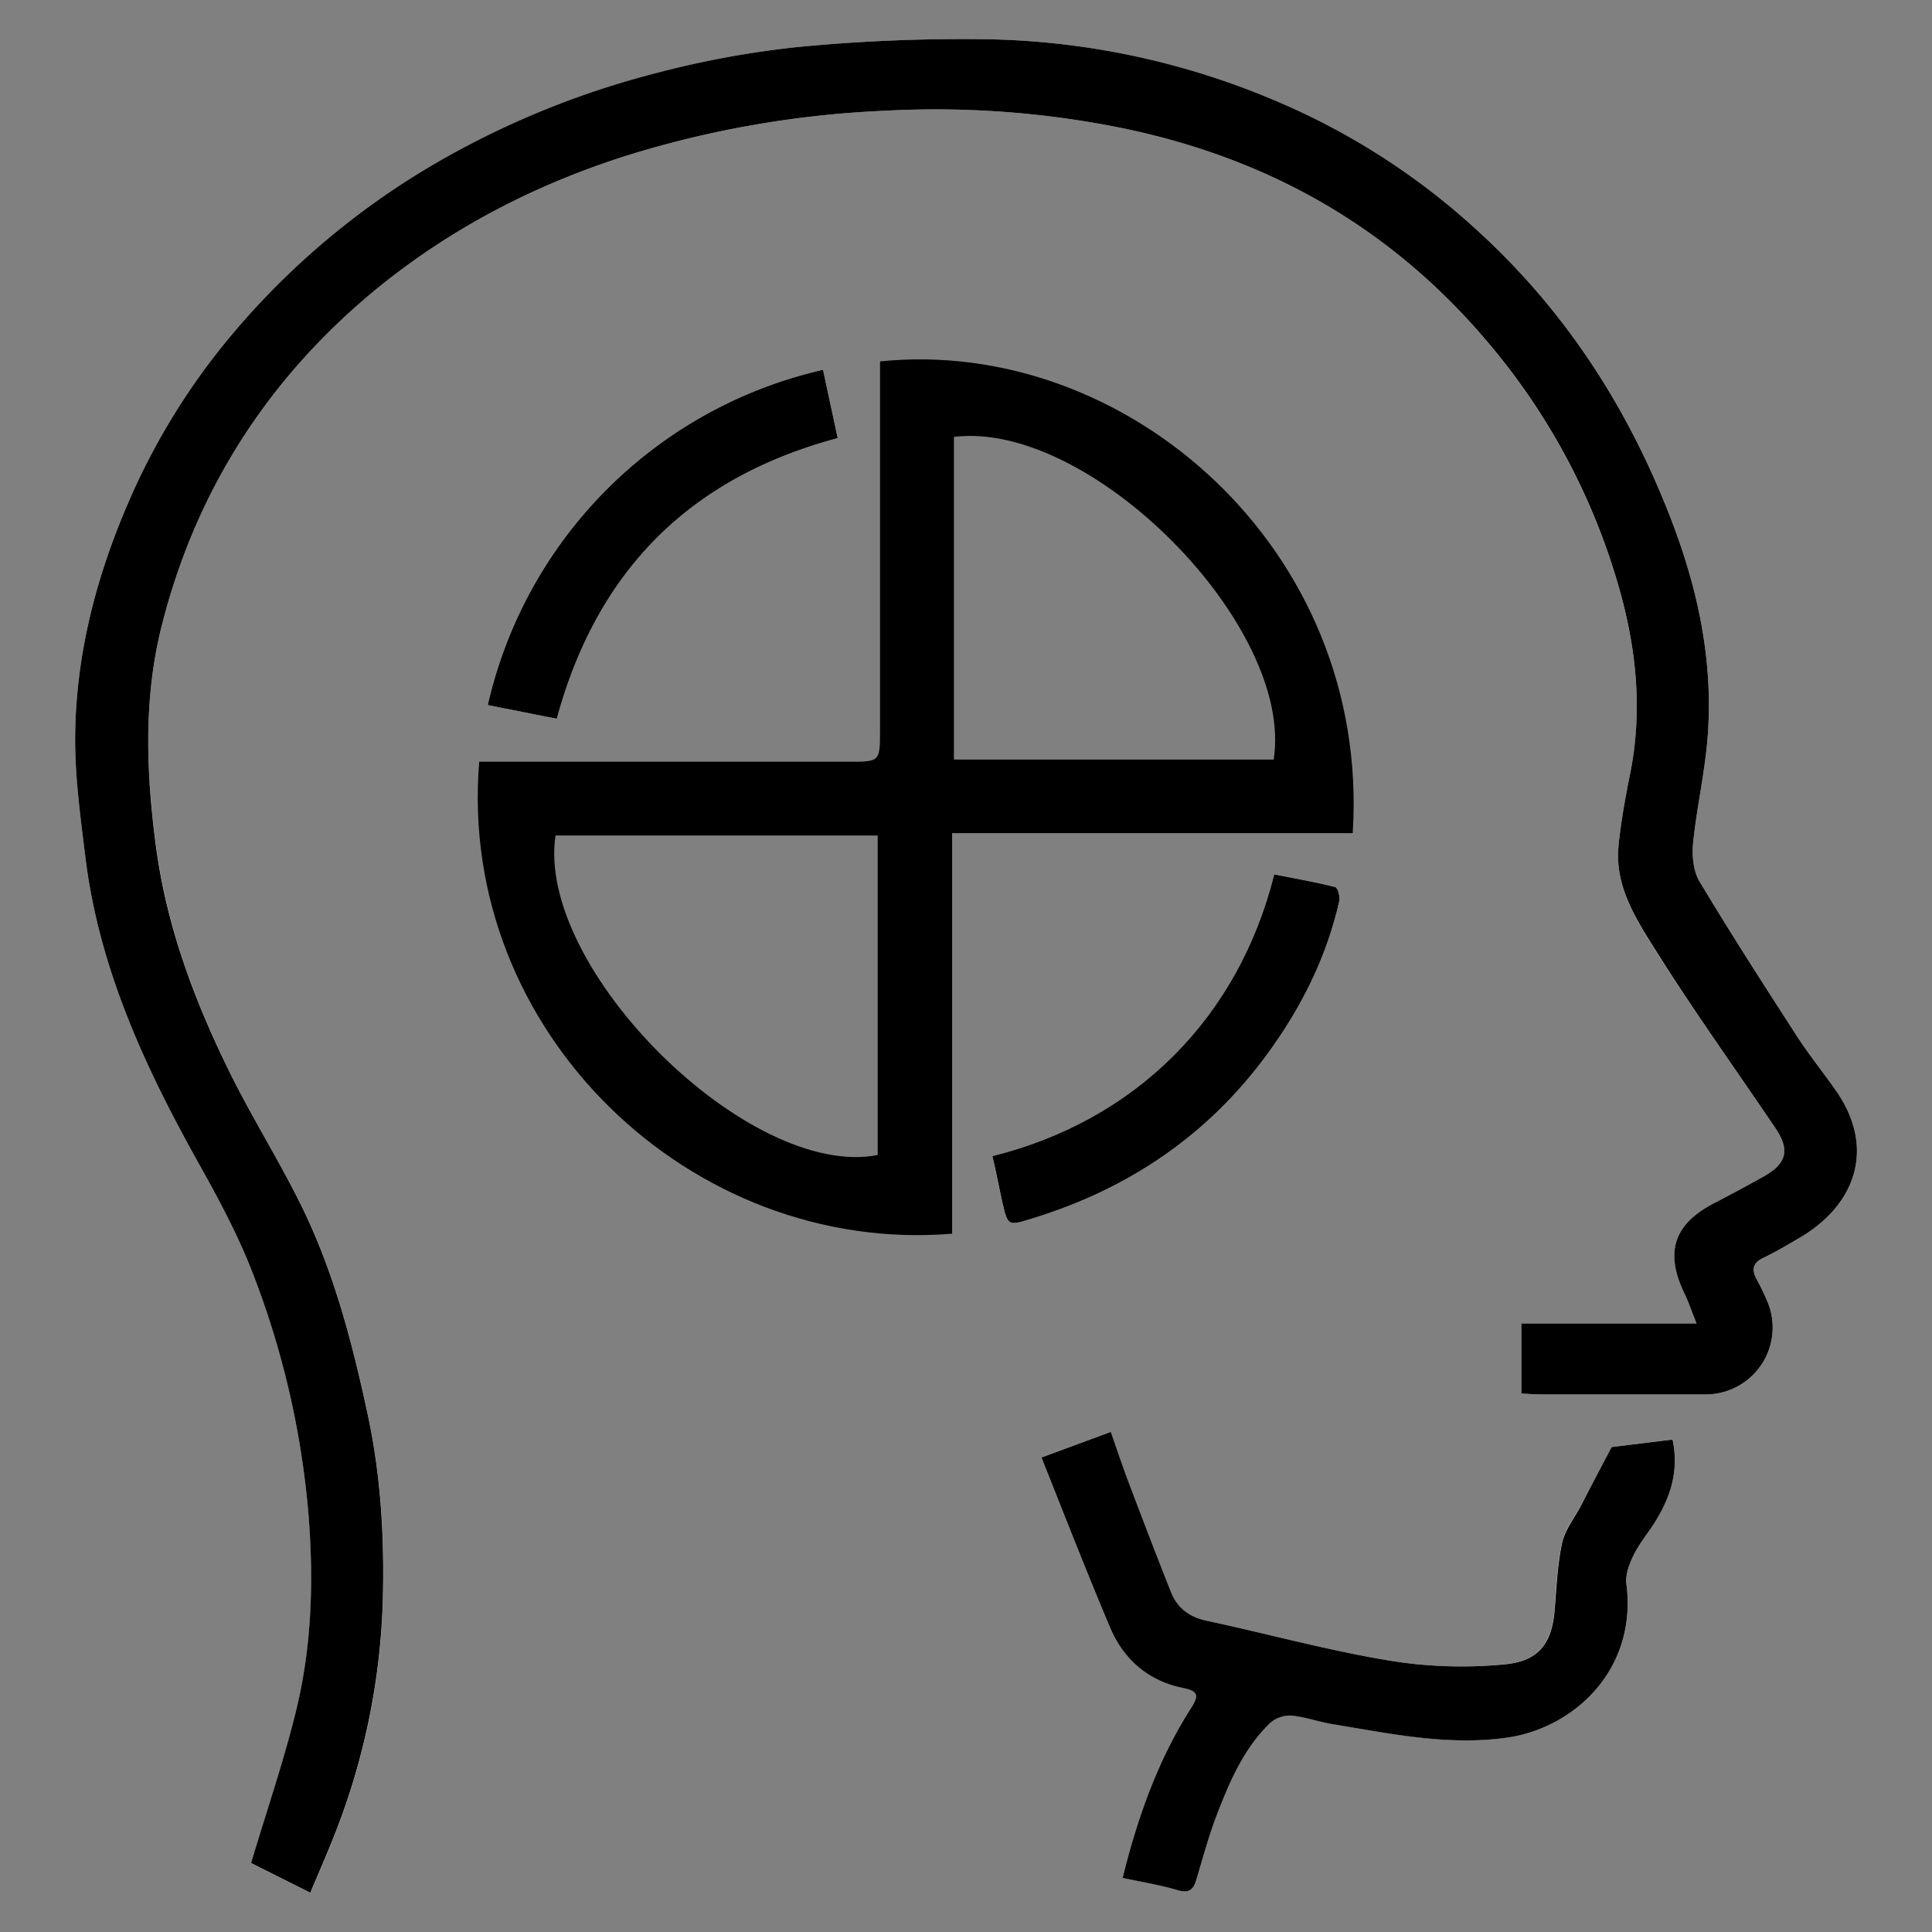
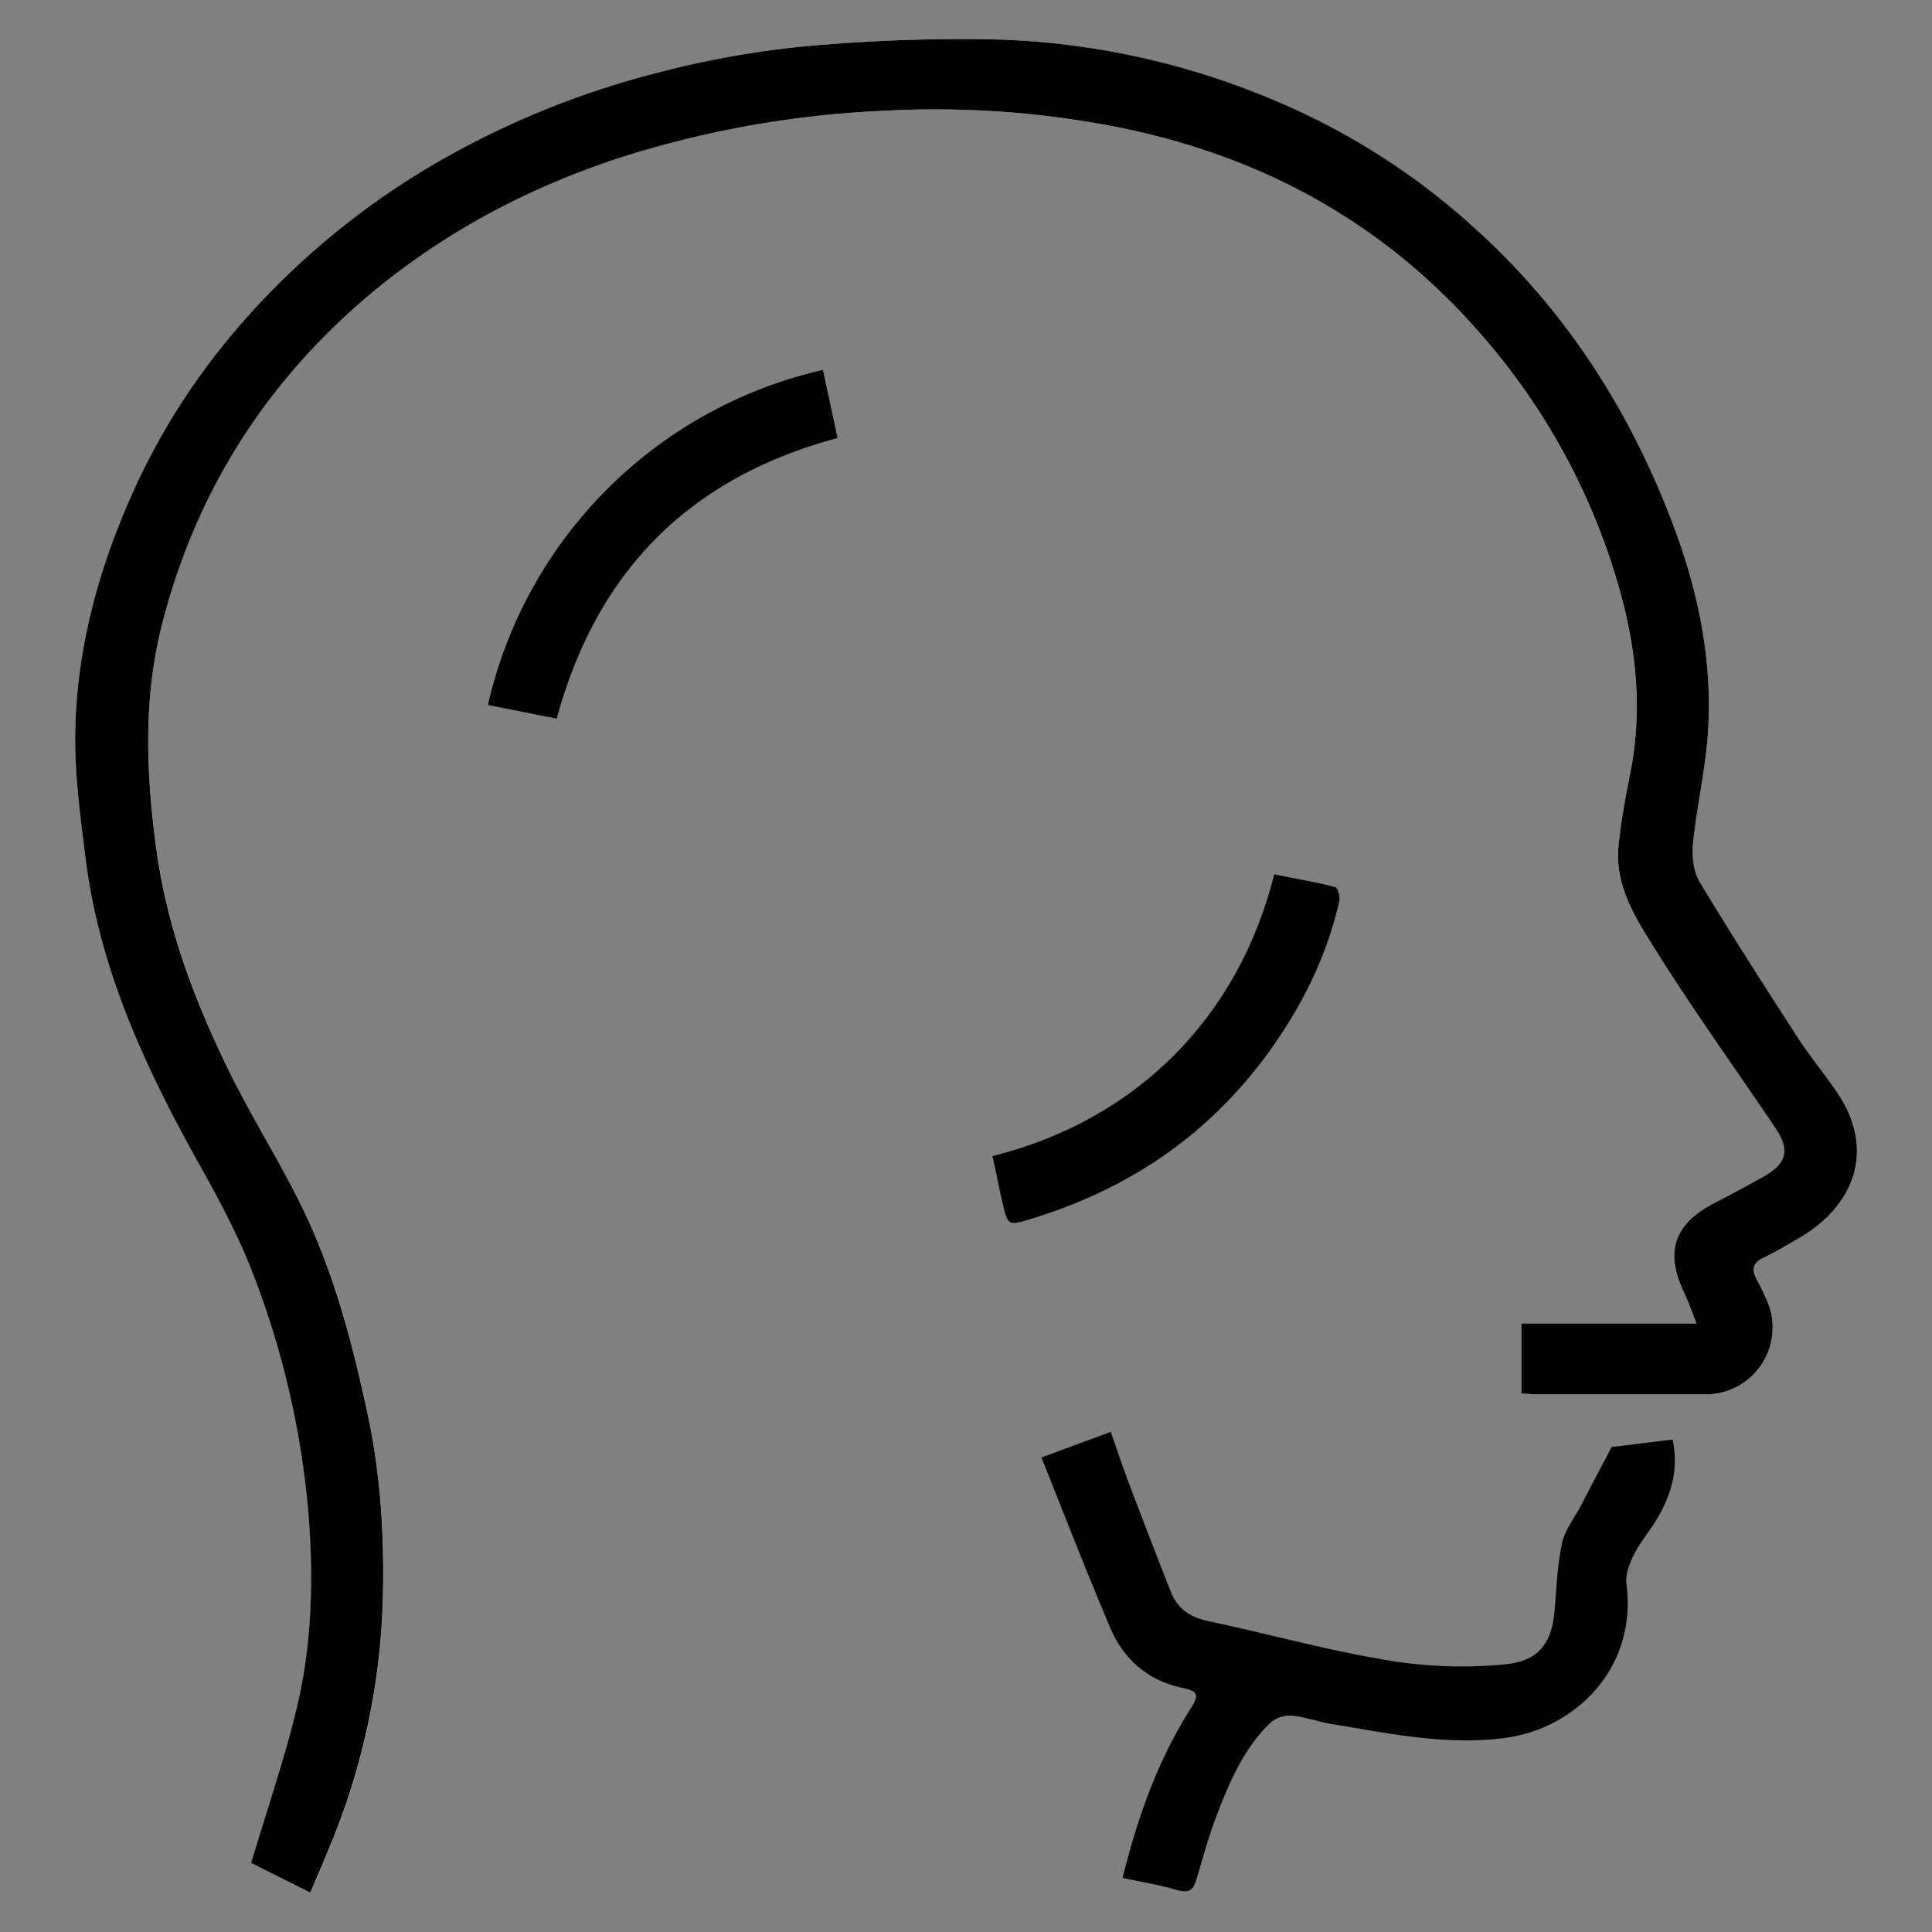
<svg xmlns="http://www.w3.org/2000/svg" viewBox="0 0 512 512" data-name="Layer 1" id="Layer_1">
  <rect x="0" y="0" width="512" height="512" fill="#808080" stroke="none" />
  <defs>
    <style>.cls-1{fill:#fff;}</style>
  </defs>
  <path d="M403.17,369.31c2,.09,3.62.23,5.24.23q21.7,0,43.41,0a17.74,17.74,0,0,0,16.63-24.46,65.93,65.93,0,0,0-3-6.21c-1.32-2.56-.84-4.26,1.91-5.56,3.26-1.55,6.37-3.42,9.49-5.24,14.66-8.56,20.48-23.59,9.73-39-3.37-4.85-7.12-9.44-10.32-14.39-8.8-13.63-17.6-27.27-25.93-41.18-1.66-2.77-2-6.86-1.63-10.21,1-9.8,3.31-19.48,3.94-29.29,1.25-19.35-2.71-37.89-9.64-56C431.55,108.16,414.8,82.16,391,60.61a185.3,185.3,0,0,0-51.49-33.23,204.23,204.23,0,0,0-80.49-17,455.32,455.32,0,0,0-47.59,2.08,250.44,250.44,0,0,0-37.69,7,230.08,230.08,0,0,0-56,22.52A205.27,205.27,0,0,0,60.17,90.21a179.19,179.19,0,0,0-26.24,43.17c-8.48,19.63-13.8,40.13-14,61.56-.1,10.81,1.41,21.69,2.74,32.47C26.3,256.8,38.5,283,52.78,308.53c5.44,9.71,10.75,19.66,14.66,30.05a229.69,229.69,0,0,1,14.37,63.16c1.36,17.46.83,34.68-3.3,51.6-3.28,13.44-7.8,26.57-11.94,40.43l15.7,7.87c1.88-4.47,3.64-8.49,5.29-12.55a183.86,183.86,0,0,0,13.9-64.17c.49-16.73-.41-33.33-3.93-49.78C93.3,355.36,88.2,335.85,79,317.73c-5.73-11.26-12.45-22-18-33.37-9.37-19-16.78-38.71-19.61-60C38.72,204.63,38,185,42.88,165.76c9-35.69,28.09-65.44,56.48-88.84C119.17,60.6,141.68,49,166.21,41.2a268.52,268.52,0,0,1,68.3-11.85A248.86,248.86,0,0,1,297.61,34c39.12,8.11,71.74,26.77,97.35,57.57a173.89,173.89,0,0,1,34.5,65.74c4.32,15.72,5.79,31.7,2.53,47.9-1.26,6.27-2.43,12.6-3.06,19-1.06,10.73,4.65,19.5,9.93,27.87,10.05,15.93,21.05,31.25,31.63,46.85,3.93,5.8,3.1,9.35-3.09,12.85q-6.43,3.64-13,7c-10.81,5.58-13.29,13-8,24,1.1,2.27,1.9,4.68,3.21,7.94H403.17Z" class="cls-1" />
-   <path d="M427.1,383.49c-3.22,6.1-5.68,10.76-8.13,15.42-1.75,3.32-4.29,6.46-5.05,10-1.28,5.88-1.49,12-2,18-.81,9.52-5.06,13.32-13.05,14.14A118.81,118.81,0,0,1,367.69,440c-16.13-2.69-32-7.07-48-10.5-4.61-1-7.76-3.37-9.44-7.59-3.81-9.59-7.5-19.23-11.15-28.88-1.66-4.38-3.14-8.83-4.8-13.57L276,386.26c6.29,15.63,12,30.44,18.21,45.05,3.6,8.48,10.13,14.11,19.34,16,3.84.78,4.29,1.87,2.14,5.23-8.8,13.77-14.15,29-18.18,45.09,5.08,1.1,9.92,1.86,14.58,3.25,3.13.94,4.19-.27,5-2.87,1.64-5.49,3.11-11.05,5.14-16.39,3.46-9.07,7.22-18.08,14.34-25a8,8,0,0,1,5.62-2c3.72.33,7.34,1.67,11,2.28,15.24,2.48,30.35,5.76,46.06,3.58,17.7-2.46,34.68-17.87,31.79-40.71-.32-2.52.84-5.48,2-7.88,1.6-3.2,4-6,5.88-9.07,3.93-6.48,6.06-13.37,4.33-21.36Z" class="cls-1" />
-   <path d="M263,306.38c.92,4.31,1.71,8.31,2.65,12.29,1.47,6.24,1.51,6.2,7.79,4.28,25.65-7.83,46.81-22.13,62.62-43.9,8.84-12.18,15.53-25.48,18.87-40.27.26-1.15-.42-3.54-1.08-3.7-5.35-1.34-10.79-2.29-16.17-3.35C328.19,269.83,301,296.93,263,306.38Z" class="cls-1" />
  <path d="M129.26,186.85l18.28,3.63C158.29,151,183,126.54,222,116.11L218.11,98A118,118,0,0,0,129.26,186.85Z" class="cls-1" />
  <path d="M403.17,369.31V350.72H449.6c-1.31-3.26-2.11-5.67-3.21-7.94-5.29-11-2.81-18.43,8-24q6.57-3.39,13-7c6.19-3.5,7-7.05,3.09-12.85C459.91,283.29,448.91,268,438.86,252c-5.28-8.37-11-17.14-9.93-27.87.63-6.36,1.8-12.69,3.06-19,3.26-16.2,1.79-32.18-2.53-47.9A173.89,173.89,0,0,0,395,91.57C369.35,60.77,336.73,42.11,297.61,34a248.86,248.86,0,0,0-63.1-4.65,268.52,268.52,0,0,0-68.3,11.85c-24.53,7.78-47,19.4-66.85,35.72C71,100.32,51.89,130.07,42.88,165.76,38,185,38.72,204.63,41.34,224.32c2.83,21.33,10.24,41,19.61,60,5.58,11.34,12.3,22.11,18,33.37,9.22,18.12,14.32,37.63,18.55,57.41,3.52,16.45,4.42,33.05,3.93,49.78a183.86,183.86,0,0,1-13.9,64.17c-1.65,4.06-3.41,8.08-5.29,12.55l-15.7-7.87c4.14-13.86,8.66-27,11.94-40.43,4.13-16.92,4.66-34.14,3.3-51.6a229.69,229.69,0,0,0-14.37-63.16c-3.91-10.39-9.22-20.34-14.66-30.05C38.5,283,26.3,256.8,22.66,227.41c-1.33-10.78-2.84-21.66-2.74-32.47.21-21.43,5.53-41.93,14-61.56A179.19,179.19,0,0,1,60.17,90.21a205.27,205.27,0,0,1,57.62-48.29,230.08,230.08,0,0,1,56-22.52,250.44,250.44,0,0,1,37.69-6.95,455.32,455.32,0,0,1,47.59-2.08,204.23,204.23,0,0,1,80.49,17A185.3,185.3,0,0,1,391,60.61C414.8,82.16,431.55,108.16,443,138c6.93,18.1,10.89,36.64,9.64,56-.63,9.81-2.93,19.49-3.94,29.29-.35,3.35,0,7.44,1.63,10.21,8.33,13.91,17.13,27.55,25.93,41.18,3.2,4.95,6.95,9.54,10.32,14.39,10.75,15.43,4.93,30.46-9.73,39-3.12,1.82-6.23,3.69-9.49,5.24-2.75,1.3-3.23,3-1.91,5.56a65.93,65.93,0,0,1,3,6.21,17.74,17.74,0,0,1-16.63,24.46q-21.7,0-43.41,0C406.79,369.54,405.17,369.4,403.17,369.31Z" />
-   <path d="M358.48,220.79H252.32V326.94C183.1,332.67,121.07,273.32,127,201.87H225c8.22,0,8.22,0,8.22-8.46V95.78C298.32,89.06,363.3,145.46,358.48,220.79Zm-105.68-105v85.5h84.74C343.07,165.9,289,111.31,252.8,115.78ZM147.22,221.41c-5.3,35.24,51.31,91.31,85.38,84.69V221.41Z" />
  <path d="M427.1,383.49l16.14-2c1.73,8-.4,14.88-4.33,21.36-1.87,3.08-4.28,5.87-5.88,9.07-1.19,2.4-2.35,5.36-2,7.88,2.89,22.84-14.09,38.25-31.79,40.71-15.71,2.18-30.82-1.1-46.06-3.58-3.71-.61-7.33-1.95-11-2.28a8,8,0,0,0-5.62,2c-7.12,6.93-10.88,15.94-14.34,25-2,5.34-3.5,10.9-5.14,16.39-.77,2.6-1.83,3.81-5,2.87-4.66-1.39-9.5-2.15-14.58-3.25,4-16.12,9.38-31.32,18.18-45.09,2.15-3.36,1.7-4.45-2.14-5.23-9.21-1.88-15.74-7.51-19.34-16C288,416.7,282.24,401.89,276,386.26l18.36-6.8c1.66,4.74,3.14,9.19,4.8,13.57,3.65,9.65,7.34,19.29,11.15,28.88,1.68,4.22,4.83,6.6,9.44,7.59,16,3.43,31.86,7.81,48,10.5a118.81,118.81,0,0,0,31.17,1.06c8-.82,12.24-4.62,13.05-14.14.52-6,.73-12.15,2-18,.76-3.52,3.3-6.66,5.05-10C421.42,394.25,423.88,389.59,427.1,383.49Z" />
  <path d="M263,306.38c37.95-9.45,65.15-36.55,74.68-74.65,5.38,1.06,10.82,2,16.17,3.35.66.16,1.34,2.55,1.08,3.7-3.34,14.79-10,28.09-18.87,40.27-15.81,21.77-37,36.07-62.62,43.9-6.28,1.92-6.32,2-7.79-4.28C264.75,314.69,264,310.69,263,306.38Z" />
  <path d="M129.26,186.85A118,118,0,0,1,218.11,98L222,116.11c-39,10.43-63.7,34.9-74.45,74.37Z" />
</svg>